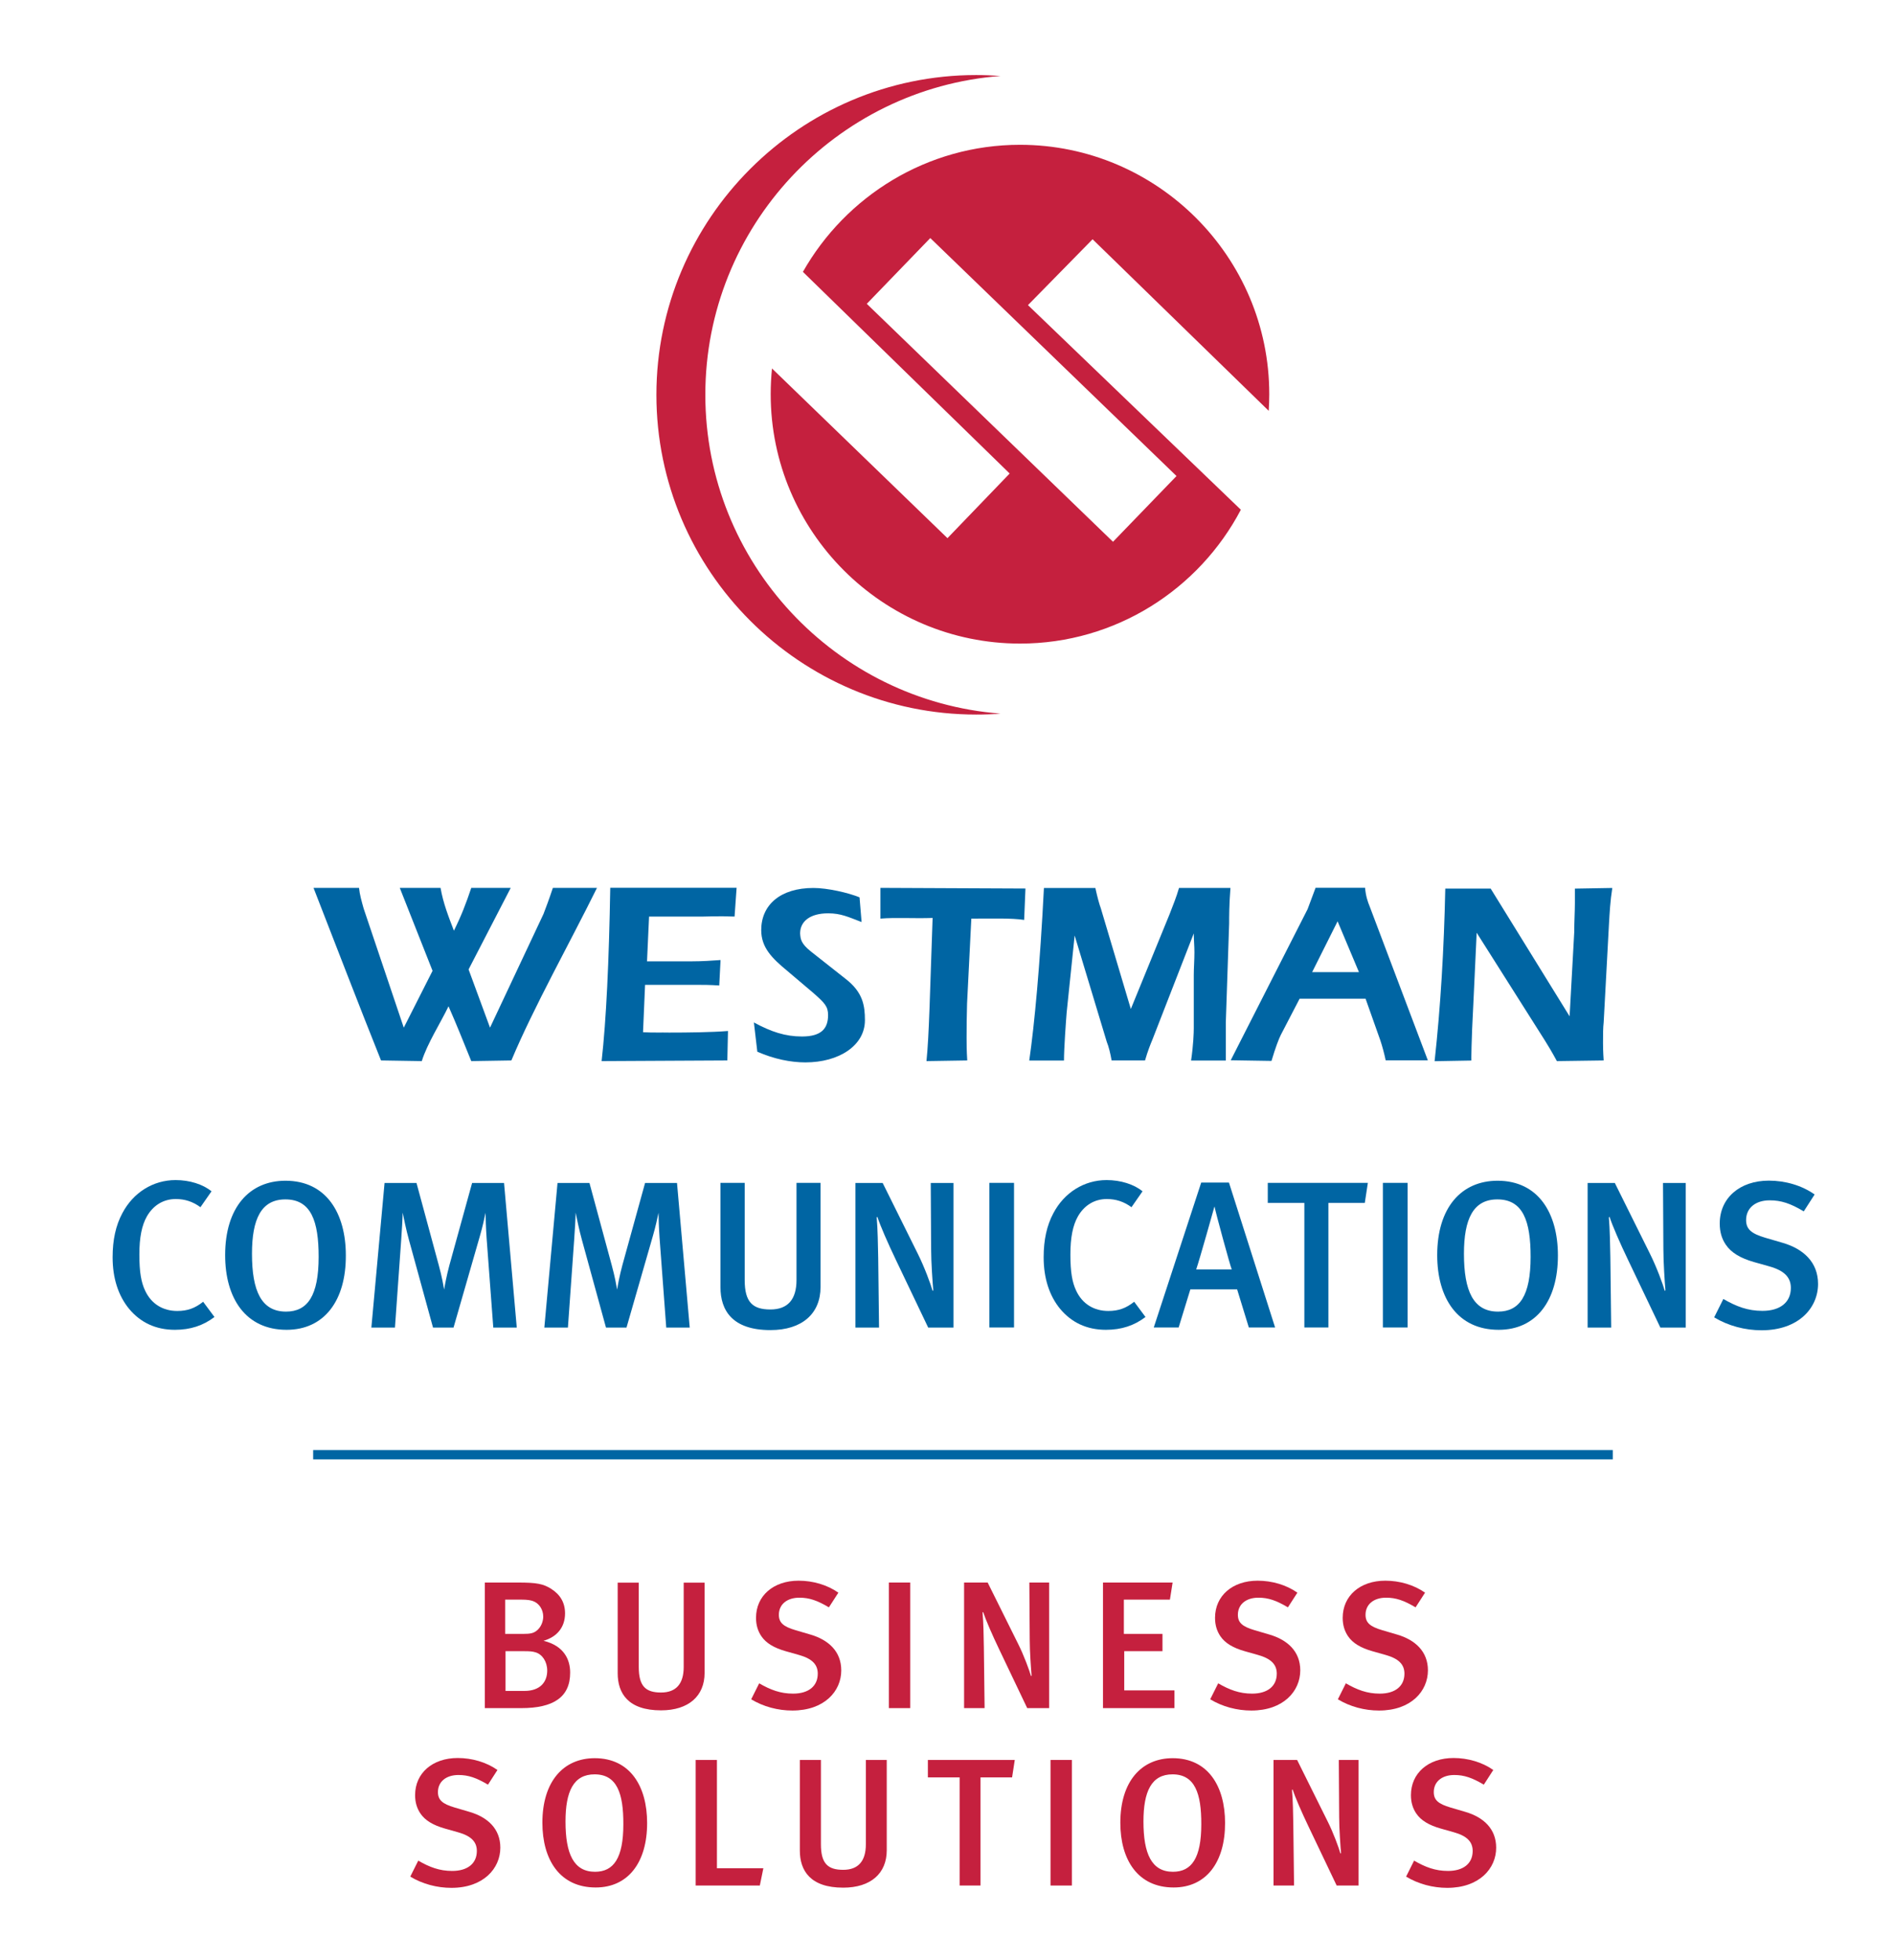
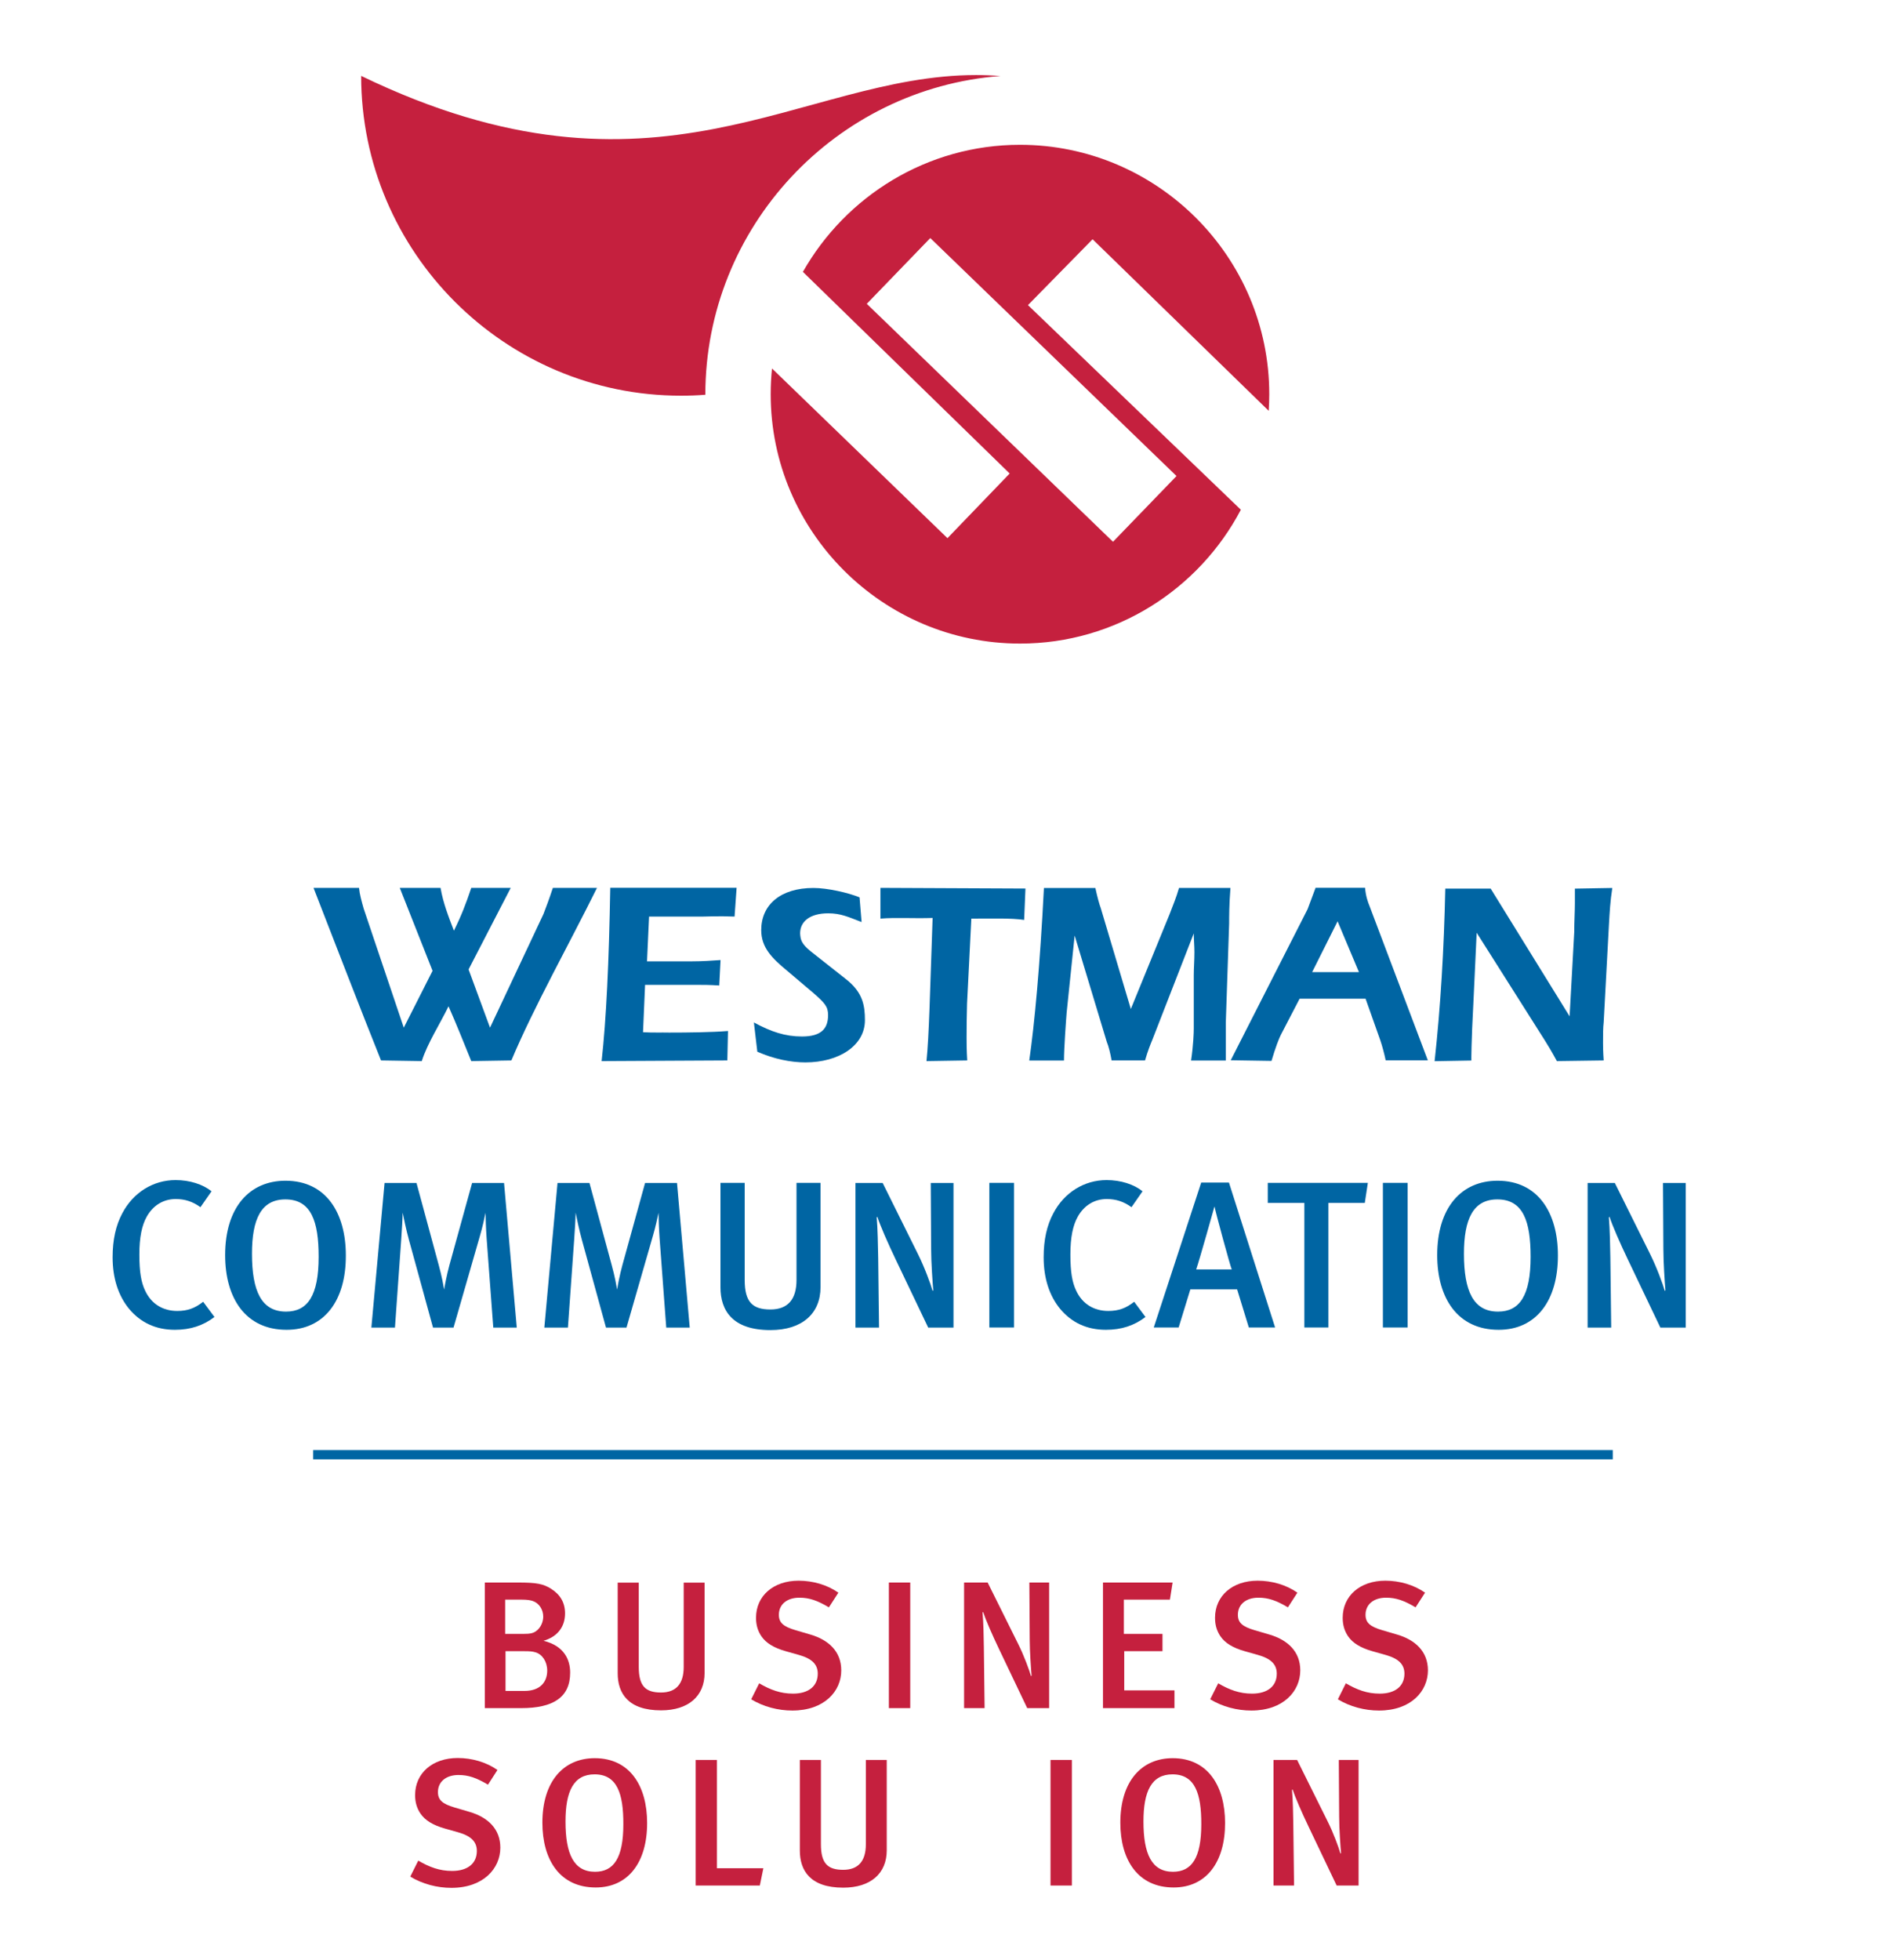
<svg xmlns="http://www.w3.org/2000/svg" version="1.1" id="Layer_1" x="0px" y="0px" viewBox="0 0 204 211" style="enable-background:new 0 0 204 211;" xml:space="preserve">
  <style type="text/css">
	.st0{fill:#C5203E;}
	.st1{fill:#0065A3;}
	.st2{fill-rule:evenodd;clip-rule:evenodd;fill:#C5203E;}
</style>
  <g>
    <g>
      <path class="st0" d="M56.15,183.9h-3.93v-13.52h3.57c2.01,0,2.71,0.14,3.55,0.66c1.02,0.64,1.52,1.52,1.52,2.66    c0,1.45-0.82,2.52-2.32,2.95c2.25,0.55,2.87,2.07,2.87,3.42C61.42,182.75,59.56,183.9,56.15,183.9z M57.42,172.38    c-0.27-0.1-0.63-0.16-1.27-0.16h-1.74v3.69h1.91c0.82,0,1.23-0.06,1.66-0.51c0.41-0.43,0.53-1,0.53-1.35    C58.51,173.28,58.06,172.61,57.42,172.38z M57.67,177.89c-0.33-0.1-0.61-0.12-1.25-0.12h-1.97v4.28h2.03    c1.72,0,2.46-0.98,2.46-2.19C58.94,178.9,58.41,178.1,57.67,177.89z" />
      <path class="st0" d="M71.2,184.14c-3.55,0-4.67-1.84-4.67-4v-9.75h2.27v9.08c0,2.07,0.74,2.75,2.4,2.75    c1.64,0,2.44-0.96,2.44-2.75v-9.08h2.25v9.73C75.89,182.59,74.17,184.14,71.2,184.14z" />
      <path class="st0" d="M85.34,184.16c-1.54,0-3.11-0.41-4.43-1.21l0.86-1.72c1.21,0.7,2.29,1.11,3.65,1.11    c1.66,0,2.66-0.8,2.66-2.15c0-1-0.63-1.62-2.01-2.01l-1.45-0.41c-1.23-0.35-2.11-0.86-2.62-1.62c-0.37-0.55-0.57-1.19-0.57-1.97    c0-2.38,1.88-4,4.59-4c1.54,0,3.09,0.45,4.28,1.29l-1.02,1.58c-1.25-0.74-2.11-1.04-3.18-1.04c-1.33,0-2.21,0.72-2.21,1.84    c0,0.84,0.47,1.27,1.8,1.66l1.6,0.47c1.95,0.57,3.32,1.82,3.32,3.85C90.62,182.07,88.8,184.16,85.34,184.16z" />
      <path class="st0" d="M95.74,183.9v-13.52h2.3v13.52H95.74z" />
      <path class="st0" d="M110.64,183.9l-3.03-6.35c-0.72-1.5-1.46-3.2-1.72-4l-0.06,0.06c0.1,1.13,0.12,2.56,0.14,3.75l0.08,6.54    h-2.21v-13.52h2.54l3.28,6.6c0.63,1.25,1.21,2.85,1.39,3.48l0.06-0.06c-0.06-0.68-0.2-2.62-0.2-3.85l-0.04-6.17H113v13.52H110.64z    " />
      <path class="st0" d="M118.8,183.9v-13.52h7.5l-0.29,1.84h-4.96v3.69h4.16v1.86h-4.12v4.22h5.41v1.91H118.8z" />
      <path class="st0" d="M134.78,184.16c-1.54,0-3.11-0.41-4.43-1.21l0.86-1.72c1.21,0.7,2.29,1.11,3.65,1.11    c1.66,0,2.66-0.8,2.66-2.15c0-1-0.63-1.62-2.01-2.01l-1.45-0.41c-1.23-0.35-2.11-0.86-2.62-1.62c-0.37-0.55-0.57-1.19-0.57-1.97    c0-2.38,1.88-4,4.59-4c1.54,0,3.09,0.45,4.28,1.29l-1.02,1.58c-1.25-0.74-2.11-1.04-3.18-1.04c-1.33,0-2.21,0.72-2.21,1.84    c0,0.84,0.47,1.27,1.8,1.66l1.6,0.47c1.95,0.57,3.32,1.82,3.32,3.85C140.05,182.07,138.24,184.16,134.78,184.16z" />
      <path class="st0" d="M148.53,184.16c-1.54,0-3.11-0.41-4.43-1.21l0.86-1.72c1.21,0.7,2.29,1.11,3.65,1.11    c1.66,0,2.66-0.8,2.66-2.15c0-1-0.63-1.62-2.01-2.01l-1.45-0.41c-1.23-0.35-2.11-0.86-2.62-1.62c-0.37-0.55-0.57-1.19-0.57-1.97    c0-2.38,1.88-4,4.59-4c1.54,0,3.09,0.45,4.28,1.29l-1.02,1.58c-1.25-0.74-2.11-1.04-3.18-1.04c-1.33,0-2.21,0.72-2.21,1.84    c0,0.84,0.47,1.27,1.8,1.66l1.6,0.47c1.95,0.57,3.32,1.82,3.32,3.85C153.8,182.07,151.99,184.16,148.53,184.16z" />
      <path class="st0" d="M48.62,203.25c-1.54,0-3.11-0.41-4.43-1.21l0.86-1.72c1.21,0.7,2.29,1.11,3.65,1.11    c1.66,0,2.66-0.8,2.66-2.15c0-1-0.63-1.62-2.01-2.01l-1.45-0.41c-1.23-0.35-2.11-0.86-2.62-1.62c-0.37-0.55-0.57-1.19-0.57-1.97    c0-2.38,1.88-4,4.59-4c1.54,0,3.09,0.45,4.28,1.29l-1.02,1.58c-1.25-0.74-2.11-1.04-3.18-1.04c-1.33,0-2.21,0.72-2.21,1.84    c0,0.84,0.47,1.27,1.8,1.66l1.6,0.47c1.95,0.57,3.32,1.82,3.32,3.85C53.89,201.16,52.07,203.25,48.62,203.25z" />
      <path class="st0" d="M64.16,203.21c-3.85,0-5.74-2.97-5.74-6.97c0-4.45,2.27-6.95,5.64-6.95c3.81,0,5.64,3.03,5.64,6.97    C69.71,200.48,67.68,203.21,64.16,203.21z M64.04,191.03c-2.27,0-3.13,1.84-3.13,5.08c0,3.48,0.88,5.41,3.18,5.41    c2.01,0,3.05-1.48,3.05-5.12C67.15,193.1,66.47,191.03,64.04,191.03z" />
      <path class="st0" d="M81.84,203h-6.91v-13.52h2.29v11.66h5L81.84,203z" />
      <path class="st0" d="M90.82,203.23c-3.55,0-4.67-1.84-4.67-4v-9.75h2.27v9.08c0,2.07,0.74,2.75,2.4,2.75    c1.64,0,2.44-0.96,2.44-2.75v-9.08h2.25v9.73C95.51,201.69,93.79,203.23,90.82,203.23z" />
-       <path class="st0" d="M109.01,191.36h-3.4V203h-2.25v-11.64h-3.42v-1.88h9.36L109.01,191.36z" />
      <path class="st0" d="M113.15,203v-13.52h2.3V203H113.15z" />
      <path class="st0" d="M126.41,203.21c-3.85,0-5.74-2.97-5.74-6.97c0-4.45,2.27-6.95,5.64-6.95c3.81,0,5.64,3.03,5.64,6.97    C131.96,200.48,129.93,203.21,126.41,203.21z M126.29,191.03c-2.27,0-3.13,1.84-3.13,5.08c0,3.48,0.88,5.41,3.18,5.41    c2.01,0,3.05-1.48,3.05-5.12C129.4,193.1,128.71,191.03,126.29,191.03z" />
      <path class="st0" d="M143.97,203l-3.03-6.35c-0.72-1.5-1.46-3.2-1.72-4l-0.06,0.06c0.1,1.13,0.12,2.56,0.14,3.75l0.08,6.54h-2.21    v-13.52h2.54l3.28,6.6c0.63,1.25,1.21,2.85,1.39,3.48l0.06-0.06c-0.06-0.68-0.2-2.62-0.2-3.85l-0.04-6.17h2.13V203H143.97z" />
-       <path class="st0" d="M155.88,203.25c-1.54,0-3.11-0.41-4.43-1.21l0.86-1.72c1.21,0.7,2.29,1.11,3.65,1.11    c1.66,0,2.66-0.8,2.66-2.15c0-1-0.63-1.62-2.01-2.01l-1.45-0.41c-1.23-0.35-2.11-0.86-2.62-1.62c-0.37-0.55-0.57-1.19-0.57-1.97    c0-2.38,1.88-4,4.59-4c1.54,0,3.09,0.45,4.28,1.29l-1.02,1.58c-1.25-0.74-2.11-1.04-3.18-1.04c-1.33,0-2.21,0.72-2.21,1.84    c0,0.84,0.47,1.27,1.8,1.66l1.6,0.47c1.95,0.57,3.32,1.82,3.32,3.85C161.16,201.16,159.34,203.25,155.88,203.25z" />
    </g>
    <g>
      <path class="st1" d="M18.84,143.17c-2.07,0-3.71-0.79-4.93-2.25c-1.17-1.42-1.78-3.31-1.78-5.56c0-1.87,0.34-3.42,1.04-4.73    c1.17-2.23,3.31-3.58,5.74-3.58c1.51,0,2.95,0.45,3.87,1.21l-1.19,1.71c-0.83-0.61-1.69-0.88-2.66-0.88    c-1.33,0-2.43,0.68-3.11,1.87c-0.54,0.95-0.81,2.25-0.81,4.1c0,1.91,0.2,2.99,0.61,3.87c0.68,1.48,1.96,2.21,3.47,2.21    c1.1,0,1.91-0.29,2.79-0.99l1.22,1.64C21.88,142.72,20.5,143.17,18.84,143.17z" />
      <path class="st1" d="M30.87,143.17c-4.43,0-6.62-3.42-6.62-8.04c0-5.13,2.61-8.01,6.5-8.01c4.39,0,6.5,3.49,6.5,8.04    C37.27,140.02,34.93,143.17,30.87,143.17z M30.74,129.13c-2.61,0-3.6,2.12-3.6,5.85c0,4.01,1.01,6.23,3.67,6.23    c2.32,0,3.51-1.71,3.51-5.9C34.32,131.51,33.53,129.13,30.74,129.13z" />
      <path class="st1" d="M53.13,142.92l-0.72-9.65c-0.07-0.99-0.11-2.23-0.11-2.7c-0.11,0.52-0.32,1.51-0.61,2.5l-2.84,9.86h-2.21    l-2.59-9.43c-0.29-1.04-0.58-2.43-0.68-2.95c0,0.52-0.09,2-0.16,2.97l-0.67,9.41H40l1.42-15.57h3.44l2.39,8.82    c0.36,1.31,0.5,2.18,0.59,2.66c0.07-0.47,0.27-1.53,0.56-2.61l2.45-8.87h3.44l1.37,15.57h-2.53V142.92z" />
      <path class="st1" d="M71.76,142.92l-0.72-9.65c-0.07-0.99-0.11-2.23-0.11-2.7c-0.11,0.52-0.32,1.51-0.61,2.5l-2.84,9.86h-2.21    l-2.59-9.43c-0.29-1.04-0.58-2.43-0.68-2.95c0,0.52-0.09,2-0.16,2.97l-0.67,9.41h-2.54l1.42-15.57h3.44l2.39,8.82    c0.36,1.31,0.5,2.18,0.59,2.66c0.07-0.47,0.27-1.53,0.56-2.61l2.45-8.87h3.44l1.37,15.57h-2.53V142.92z" />
      <path class="st1" d="M82.98,143.2c-4.1,0-5.38-2.12-5.38-4.62v-11.23h2.61v10.46c0,2.39,0.86,3.17,2.77,3.17    c1.89,0,2.81-1.1,2.81-3.17v-10.46h2.59v11.21C88.38,141.42,86.4,143.2,82.98,143.2z" />
      <path class="st1" d="M99.97,142.92l-3.49-7.31c-0.83-1.73-1.69-3.69-1.98-4.61l-0.07,0.07c0.11,1.31,0.13,2.95,0.16,4.32    l0.09,7.54h-2.54v-15.57h2.93l3.78,7.61c0.72,1.44,1.4,3.29,1.6,4.01l0.07-0.07c-0.07-0.79-0.23-3.02-0.23-4.44l-0.04-7.11h2.45    v15.57h-2.73V142.92z" />
      <path class="st1" d="M106.56,142.92v-15.57h2.66v15.57H106.56z" />
      <path class="st1" d="M119.12,143.17c-2.07,0-3.71-0.79-4.93-2.25c-1.17-1.42-1.78-3.31-1.78-5.56c0-1.87,0.34-3.42,1.04-4.73    c1.17-2.23,3.31-3.58,5.74-3.58c1.51,0,2.95,0.45,3.87,1.21l-1.19,1.71c-0.83-0.61-1.69-0.88-2.66-0.88    c-1.33,0-2.43,0.68-3.11,1.87c-0.54,0.95-0.81,2.25-0.81,4.1c0,1.91,0.2,2.99,0.61,3.87c0.68,1.48,1.96,2.21,3.47,2.21    c1.1,0,1.91-0.29,2.79-0.99l1.22,1.64C122.16,142.72,120.78,143.17,119.12,143.17z" />
      <path class="st1" d="M134.51,142.92l-1.26-4.1h-5.04l-1.26,4.1h-2.68l5.11-15.6h2.99l4.97,15.6H134.51z M130.82,129.92h-0.02    c0,0-1.6,5.72-1.96,6.75h3.83C132.51,136.33,130.93,130.52,130.82,129.92z" />
      <path class="st1" d="M147,129.51h-3.92v13.41h-2.59v-13.41h-3.94v-2.16h10.78L147,129.51z" />
      <path class="st1" d="M148.95,142.92v-15.57h2.66v15.57H148.95z" />
      <path class="st1" d="M161.42,143.17c-4.43,0-6.62-3.42-6.62-8.04c0-5.13,2.61-8.01,6.5-8.01c4.39,0,6.5,3.49,6.5,8.04    C167.81,140.02,165.47,143.17,161.42,143.17z M161.28,129.13c-2.61,0-3.6,2.12-3.6,5.85c0,4.01,1.01,6.23,3.67,6.23    c2.32,0,3.51-1.71,3.51-5.9C164.86,131.51,164.07,129.13,161.28,129.13z" />
      <path class="st1" d="M178.83,142.92l-3.49-7.31c-0.83-1.73-1.69-3.69-1.98-4.61l-0.07,0.07c0.11,1.31,0.13,2.95,0.16,4.32    l0.09,7.54H171v-15.57h2.93l3.78,7.61c0.72,1.44,1.4,3.29,1.6,4.01l0.07-0.07c-0.07-0.79-0.22-3.02-0.22-4.44l-0.04-7.11h2.45    v15.57h-2.74V142.92z" />
-       <path class="st1" d="M189.74,143.22c-1.78,0-3.58-0.47-5.11-1.39l0.99-1.98c1.4,0.81,2.63,1.28,4.21,1.28    c1.91,0,3.06-0.92,3.06-2.47c0-1.15-0.72-1.87-2.32-2.32l-1.67-0.47c-1.42-0.41-2.43-0.99-3.02-1.87    c-0.43-0.63-0.65-1.37-0.65-2.27c0-2.75,2.16-4.62,5.29-4.62c1.78,0,3.56,0.52,4.93,1.49l-1.17,1.82    c-1.44-0.86-2.43-1.19-3.67-1.19c-1.53,0-2.54,0.83-2.54,2.12c0,0.97,0.54,1.46,2.07,1.91l1.85,0.54    c2.25,0.65,3.83,2.09,3.83,4.43C195.82,140.81,193.73,143.22,189.74,143.22z" />
    </g>
    <g>
      <rect x="33.73" y="156.12" class="st1" width="139.98" height="1" />
    </g>
    <g>
-       <path class="st2" d="M105.14,8.08c0.89,0,1.77,0.04,2.63,0.1c-17.75,1.35-31.8,16.25-31.8,34.32c0,18.08,14.05,32.97,31.8,34.33    c-0.87,0.07-1.75,0.1-2.63,0.1c-18.97,0-34.44-15.46-34.44-34.43C70.71,23.55,86.17,8.08,105.14,8.08L105.14,8.08z" />
+       <path class="st2" d="M105.14,8.08c0.89,0,1.77,0.04,2.63,0.1c-17.75,1.35-31.8,16.25-31.8,34.32c-0.87,0.07-1.75,0.1-2.63,0.1c-18.97,0-34.44-15.46-34.44-34.43C70.71,23.55,86.17,8.08,105.14,8.08L105.14,8.08z" />
      <path class="st2" d="M86.48,29.27l22.27,21.71l-6.7,6.96l-18.9-18.27c-0.09,0.91-0.14,1.83-0.14,2.77    c0,14.79,12.06,26.85,26.86,26.85c10.3,0,19.28-5.85,23.78-14.41l-22.93-22.03l6.96-7.09l18.97,18.47    c0.04-0.59,0.06-1.19,0.06-1.79c0-14.78-12.06-26.85-26.85-26.85C99.86,15.59,91.1,21.12,86.48,29.27L86.48,29.27z M93.36,32.71    l6.84-7.08l26.52,25.62l-6.84,7.08L93.36,32.71L93.36,32.71z" />
    </g>
    <g>
      <path class="st1" d="M50.47,104.37l4.54-8.78h-4.25c-0.58,1.73-1.08,3.02-1.87,4.61c-0.58-1.51-1.15-2.95-1.44-4.61h-4.39    l3.53,8.93l-3.1,6.12l-4.32-12.82c-0.22-0.79-0.43-1.51-0.5-2.23h-4.9c2.16,5.54,5.04,13.03,7.27,18.58l4.39,0.07    c0.58-1.87,2.02-4.11,2.88-5.9c0.86,1.94,1.66,3.96,2.45,5.9l4.32-0.07c2.38-5.69,6.34-12.74,9.22-18.58h-4.75    c-0.43,1.3-0.79,2.23-1.01,2.81l-5.76,12.24L50.47,104.37z" />
      <path class="st1" d="M64.8,114.24l13.54-0.07l0.07-3.17c-1.73,0.14-4.32,0.17-6.34,0.17c-0.79-0.02-1.8,0.02-2.81-0.04    c0.07-1.58,0.22-5.1,0.22-5.1h5.54c0.72,0,1.44,0,2.45,0.07l0.14-2.74c-0.94,0.07-2.02,0.14-3.1,0.14h-4.82    c0,0,0.2-4.54,0.22-4.82h5.83c0.43,0,1.58-0.07,3.38,0l0.22-3.1H65.73C65.59,103.58,65.3,109.77,64.8,114.24z" />
      <path class="st1" d="M81.57,113.23c1.8,0.79,3.6,1.15,5.18,1.15c3.6,0,6.41-1.8,6.41-4.54c0-1.58-0.22-3.02-2.09-4.46l-3.74-2.95    c-1.08-0.86-1.11-1.35-1.15-1.94c0-1.3,1.08-2.16,3.02-2.16c1.37,0,2.19,0.4,3.6,0.94l-0.22-2.66c-1.22-0.5-3.46-1.01-4.97-1.01    c-3.53,0-5.62,1.8-5.62,4.54c0,1.87,1.15,3.02,2.81,4.39l2.81,2.38c1.22,1.08,1.58,1.44,1.58,2.38c0,1.44-0.72,2.3-2.81,2.3    c-1.8,0-3.31-0.5-5.18-1.51L81.57,113.23z" />
      <path class="st1" d="M99.79,114.24l4.39-0.07c-0.07-1.08-0.07-1.94-0.07-2.45c-0.01-1.04,0.02-2.31,0.05-3.66l0.46-9.16    c2.16,0,4.32-0.07,5.69,0.14l0.14-3.38l-15.62-0.07v3.31c1.66-0.14,3.53,0,5.62-0.07C100.15,107.18,100.08,111.36,99.79,114.24z" />
      <path class="st1" d="M119.73,114.17h3.6c0.29-1.01,0.58-1.73,0.79-2.23l4.46-11.45c0,0.65,0.07,1.37,0.07,2.02    c0,0.86-0.07,1.73-0.07,2.45v5.76c0,0.43-0.04,1.77-0.29,3.46h3.74c0-1.15,0-3.89,0-4.1l0.36-10.66c0-0.72,0-2.02,0.14-3.82h-5.54    c-0.29,1.01-0.65,1.87-1.01,2.81l-4.18,10.22l-3.24-10.87c-0.14-0.36-0.36-1.15-0.58-2.16h-5.54c-0.43,8.42-1.01,14.62-1.58,18.58    h3.74c0-1.33,0.22-4.32,0.29-5.18l0.86-8.28l3.46,11.45C119.41,112.66,119.59,113.37,119.73,114.17z" />
      <path class="st1" d="M141.33,104.66l2.74-5.47l2.3,5.47H141.33z M147.09,107.54l1.58,4.46c0.22,0.65,0.43,1.44,0.58,2.16h4.54    l-6.26-16.56c-0.21-0.5-0.43-1.15-0.5-2.02h-5.33c-0.43,1.15-0.72,1.94-0.86,2.3l-8.28,16.27l4.39,0.07    c0.43-1.44,0.79-2.38,1.01-2.81l2.02-3.89h7.11V107.54z" />
      <path class="st1" d="M158.69,108.12l0.36-7.7l7.34,11.59c0.22,0.36,0.72,1.15,1.3,2.23l5.04-0.07c-0.07-1.01-0.07-1.66-0.07-1.87    c0-0.94,0-1.65,0.07-2.23l0.57-10.58c0.07-1.22,0.14-2.52,0.36-3.89l-4.03,0.07c0,0.86,0,1.44,0,1.58c0,0.86-0.07,1.94-0.07,3.1    l-0.5,9.07l-8.5-13.75h-4.89c-0.14,6.48-0.5,12.67-1.15,18.58l3.96-0.07C158.47,114.17,158.47,112.15,158.69,108.12z" />
    </g>
  </g>
</svg>